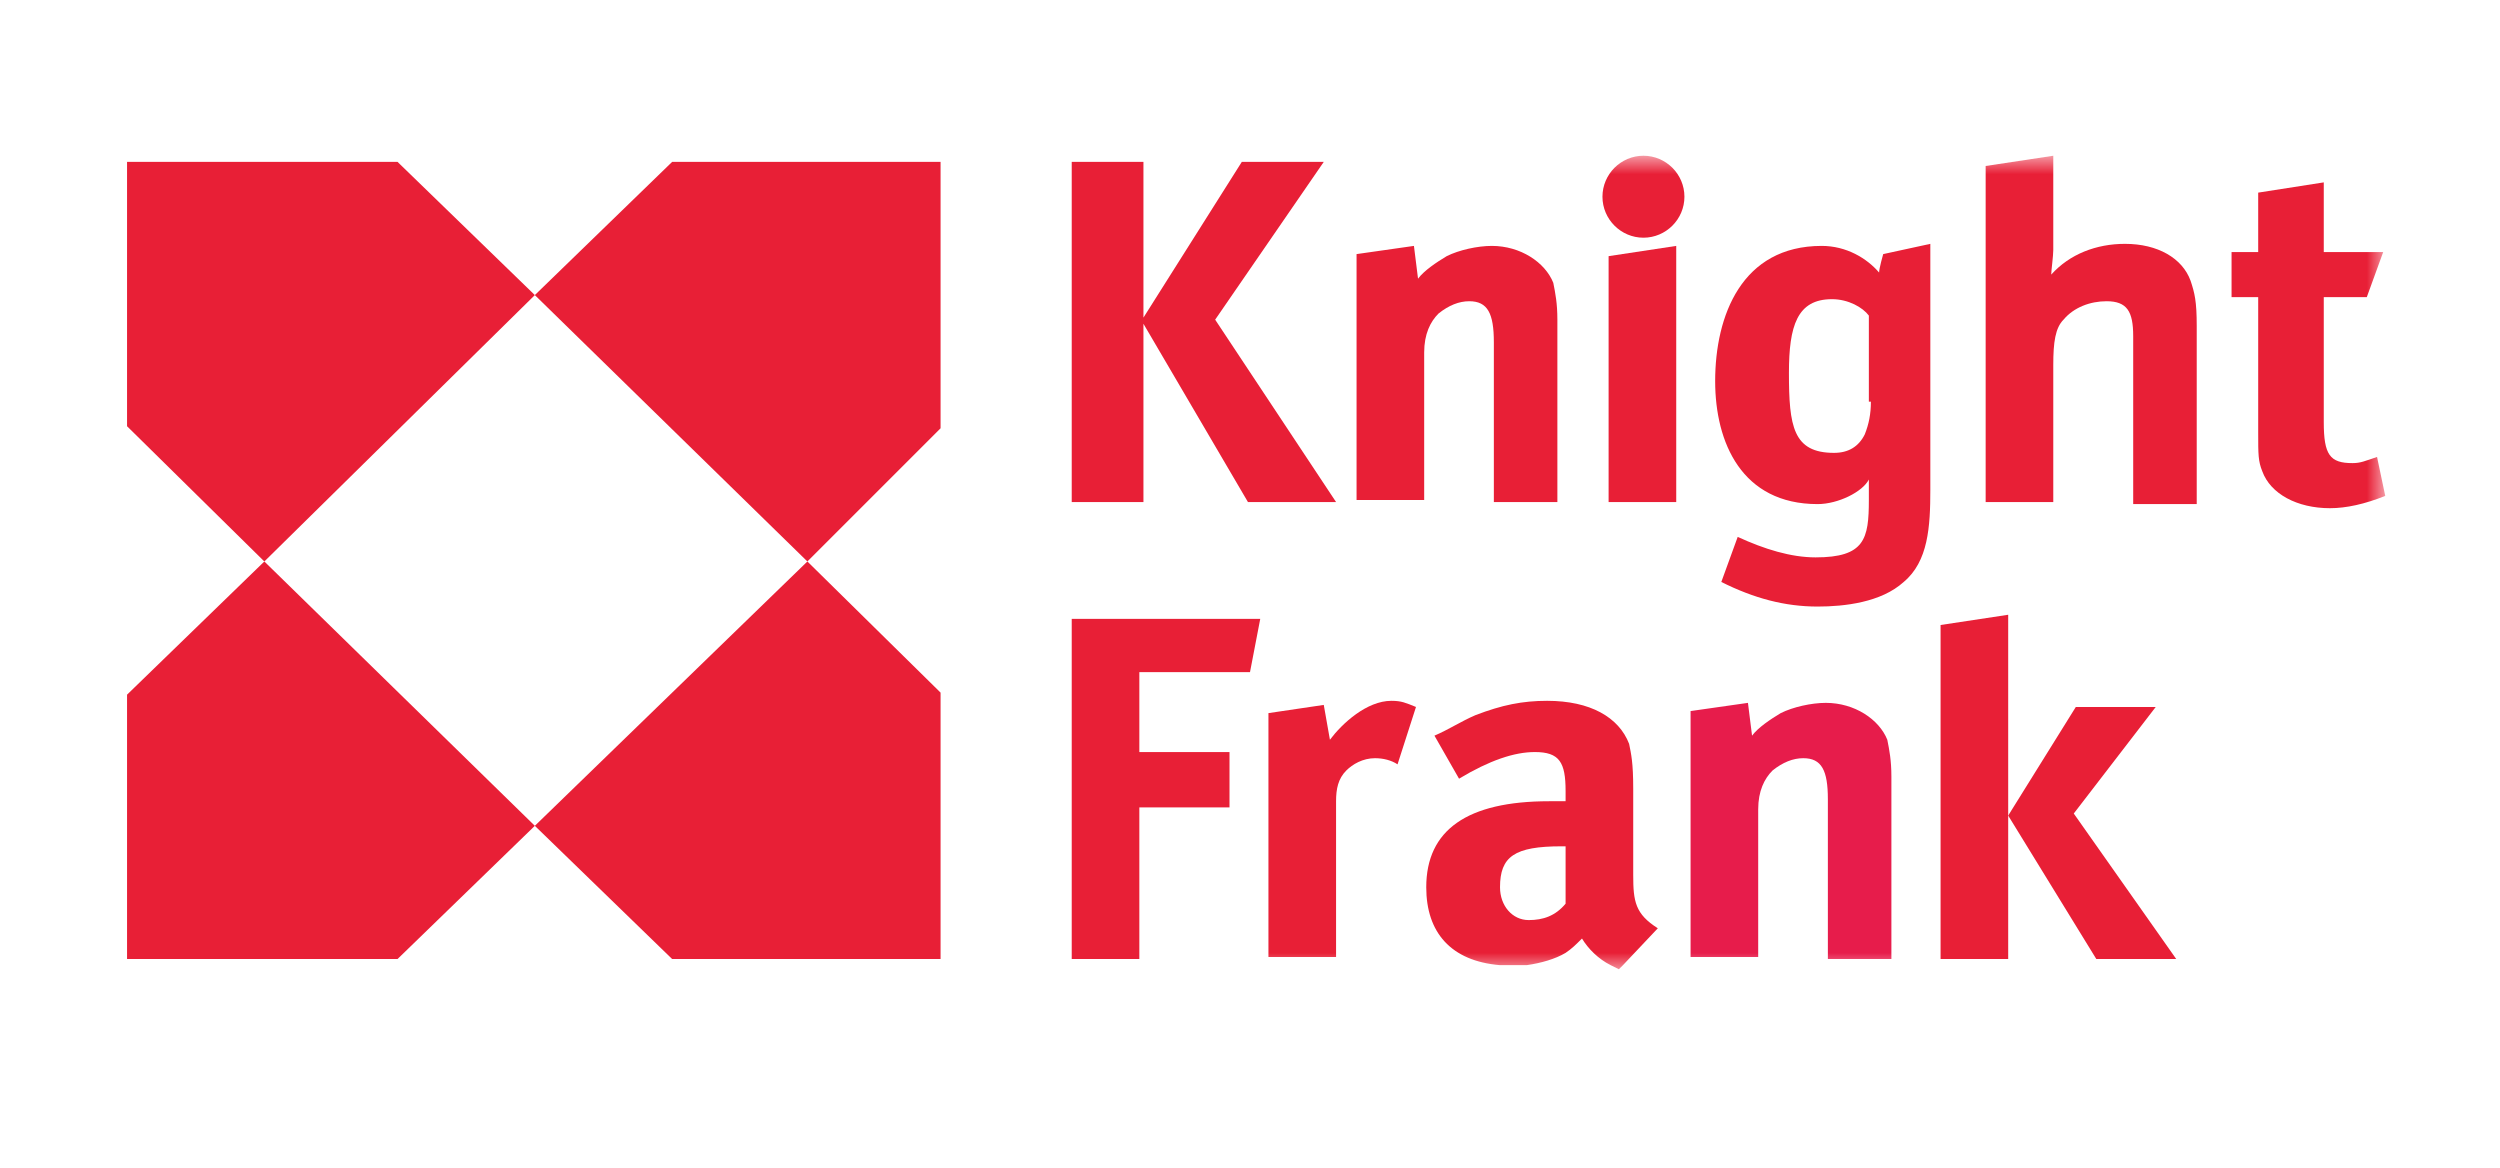
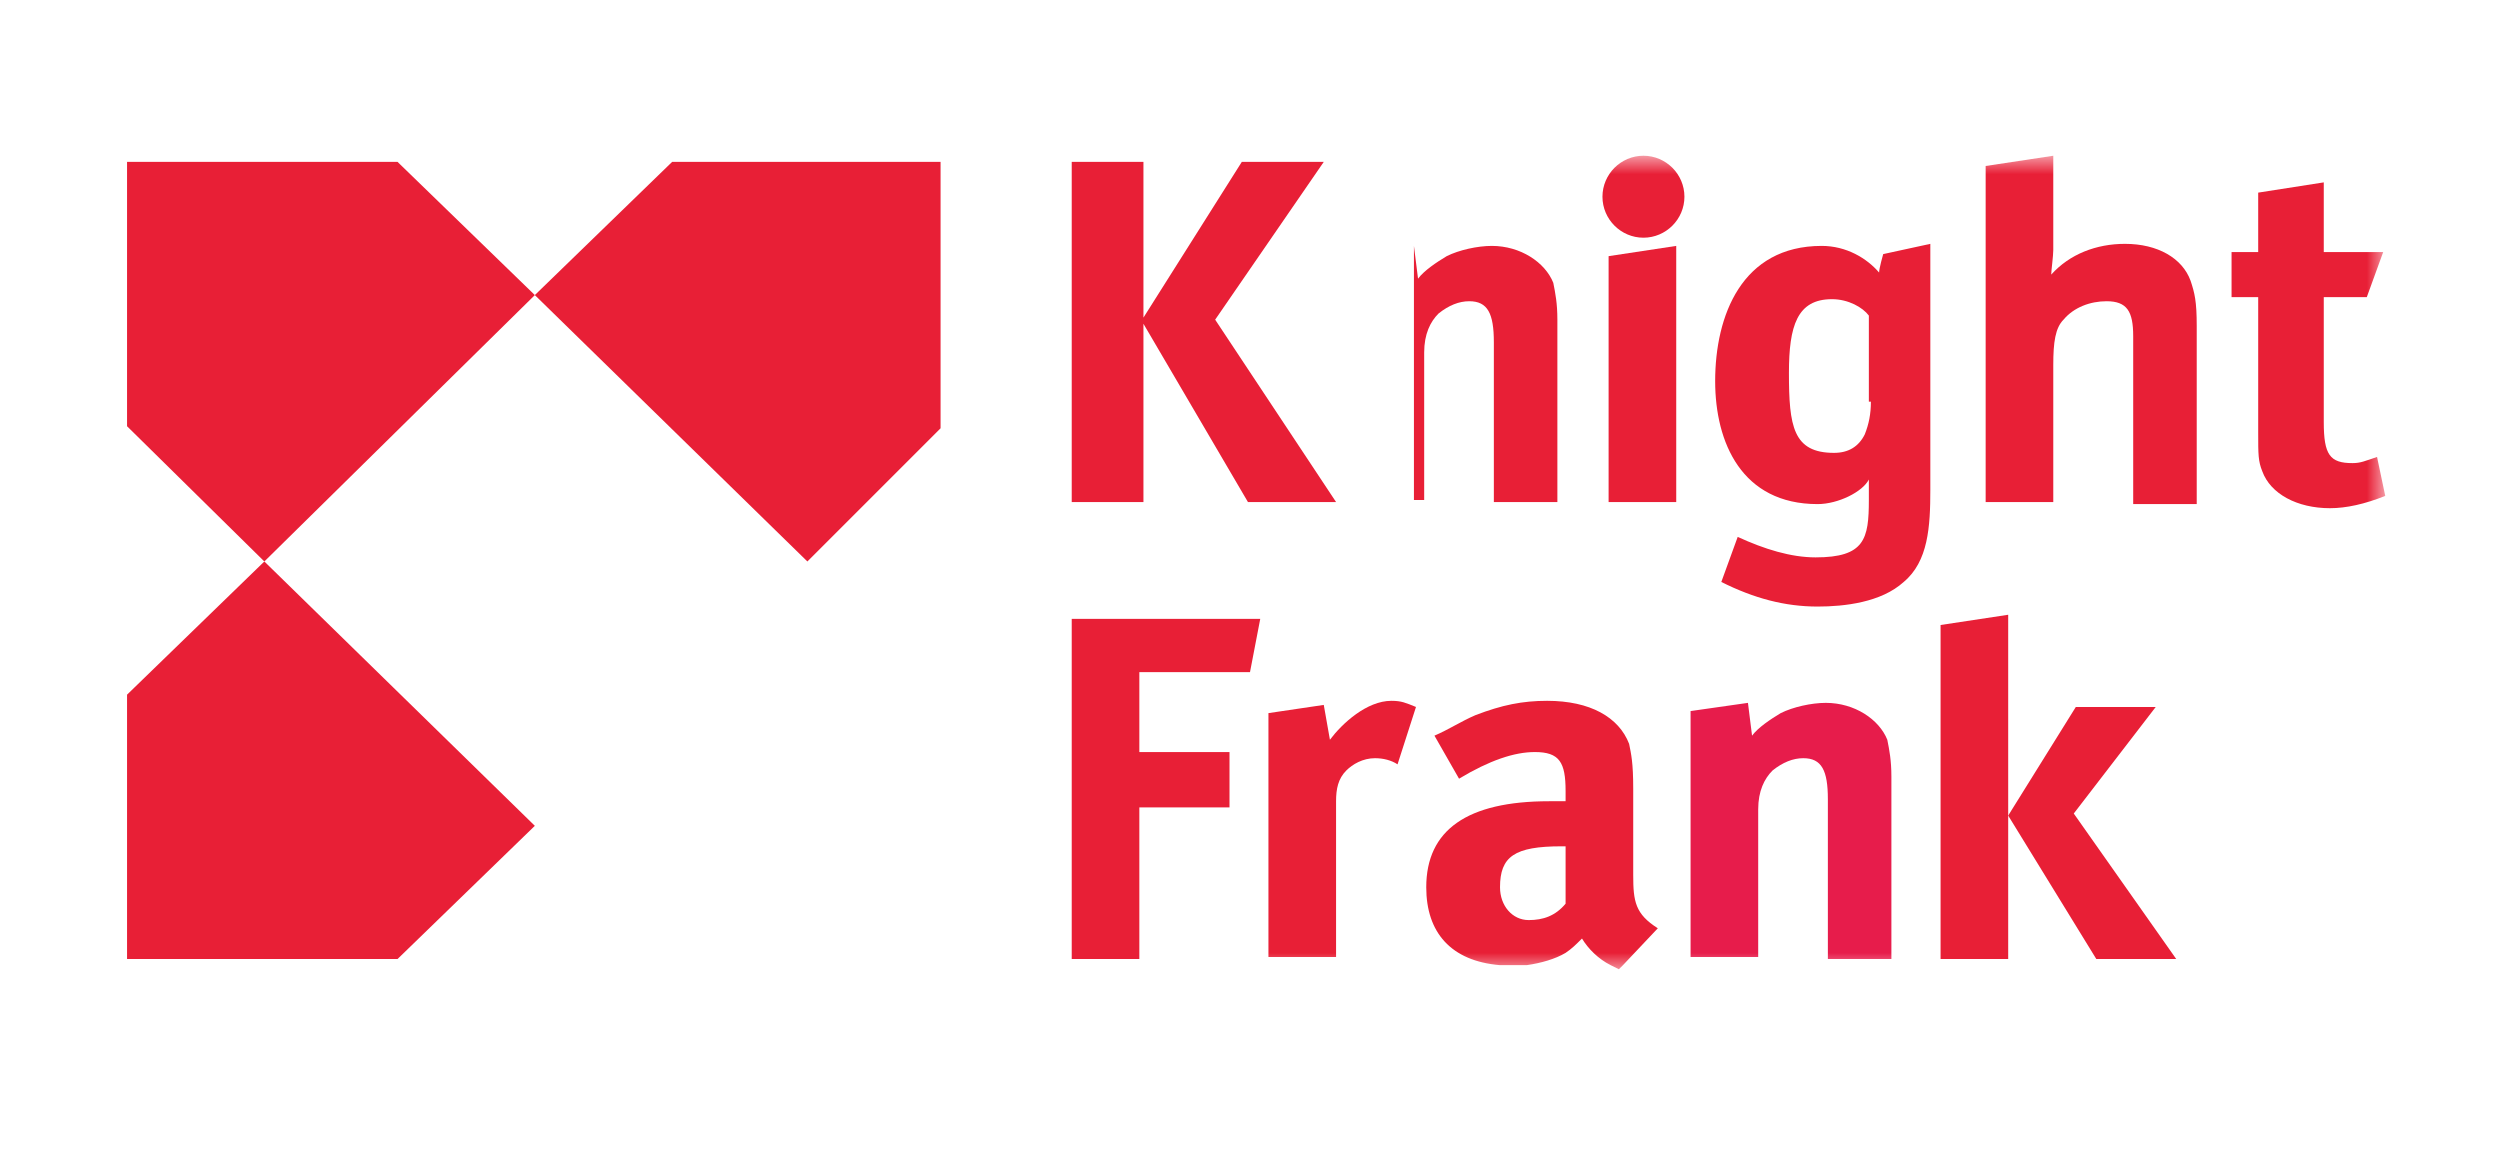
<svg xmlns="http://www.w3.org/2000/svg" width="122" height="57" viewBox="0 0 122 57" fill="none">
  <path d="M6.2 7.9V20.8L12.9 27.4L26.1 14.4L19.4 7.9H6.2Z" fill="#E81F36" />
  <path d="M6.2 33.9V46.8H19.4L26.1 40.3L12.9 27.4L6.2 33.9Z" fill="#E81F36" />
-   <path d="M26.1 40.3L32.8 46.8H45.9V33.8L39.4 27.4L26.1 40.3Z" fill="#E81F36" />
  <path d="M32.8 7.9L26.1 14.4L39.4 27.4L45.9 20.9V7.9H32.8Z" fill="#E81F36" />
  <mask id="mask0_989_229" style="mask-type:luminance" maskUnits="userSpaceOnUse" x="6" y="7" width="111" height="41">
    <path d="M116.4 7.6H6.2V47.4H116.4V7.6Z" fill="white" />
  </mask>
  <g mask="url(#mask0_989_229)">
    <path d="M116.4 24.2L116 22.3C115.4 22.5 115.2 22.6 114.8 22.6C113.7 22.6 113.4 22.2 113.4 20.6V14.5H115.5L116.3 12.3H113.4V8.9L110.2 9.4V12.3H108.9V14.5H110.2V21.1C110.2 22.2 110.2 22.5 110.4 23C110.8 24.1 112.1 24.8 113.7 24.8C114.5 24.8 115.4 24.6 116.4 24.2Z" fill="#E81F36" />
  </g>
  <path d="M60.6 7.9L55.8 15.5V7.9H52.3V24.5H55.8V15.8L60.9 24.5H65.2L59.3 15.6L64.6 7.9H60.6Z" fill="#E81F36" />
  <mask id="mask1_989_229" style="mask-type:luminance" maskUnits="userSpaceOnUse" x="6" y="7" width="111" height="41">
    <path d="M116.4 7.6H6.2V47.4H116.4V7.6Z" fill="white" />
  </mask>
  <g mask="url(#mask1_989_229)">
-     <path d="M76 24.5V15.6C76 14.8 75.9 14.3 75.8 13.8C75.4 12.8 74.2 12 72.8 12C72.1 12 71.2 12.2 70.6 12.5C70.1 12.8 69.5 13.2 69.2 13.6L69 12L66.2 12.4V24.4H69.5V17.2C69.5 16.3 69.8 15.7 70.2 15.3C70.7 14.9 71.2 14.7 71.7 14.7C72.6 14.7 72.9 15.3 72.9 16.7V24.5H76Z" fill="#E81F36" />
+     <path d="M76 24.5V15.6C76 14.8 75.9 14.3 75.8 13.8C75.4 12.8 74.2 12 72.8 12C72.1 12 71.2 12.2 70.6 12.5C70.1 12.8 69.5 13.2 69.2 13.6L69 12V24.4H69.5V17.2C69.5 16.3 69.8 15.7 70.2 15.3C70.7 14.9 71.2 14.7 71.7 14.7C72.6 14.7 72.9 15.3 72.9 16.7V24.5H76Z" fill="#E81F36" />
  </g>
  <path d="M81.8 24.5V12L78.5 12.5V24.5H81.8Z" fill="#E81F36" />
  <mask id="mask2_989_229" style="mask-type:luminance" maskUnits="userSpaceOnUse" x="6" y="7" width="111" height="41">
    <path d="M116.4 7.6H6.2V47.4H116.4V7.6Z" fill="white" />
  </mask>
  <g mask="url(#mask2_989_229)">
    <path d="M91.3 19.6C91.3 20.2 91.2 20.7 91 21.2C90.7 21.8 90.2 22.1 89.5 22.1C87.5 22.1 87.3 20.8 87.3 18.2C87.3 15.9 87.7 14.6 89.4 14.6C90.2 14.6 90.9 15 91.2 15.4V19.6H91.3ZM91.9 12.4C91.9 12.4 91.7 13.1 91.7 13.3C91.1 12.6 90.1 12 88.9 12C85 12 83.7 15.4 83.7 18.6C83.7 21.6 85 24.6 88.7 24.6C89.7 24.6 90.9 24 91.2 23.4V24.4C91.2 26.3 91 27.2 88.6 27.2C87.4 27.2 86.1 26.8 84.8 26.2L84 28.4C85.6 29.2 87.1 29.6 88.7 29.6C90 29.6 91.8 29.4 92.9 28.4C94.1 27.4 94.2 25.7 94.2 23.9V11.9L91.9 12.4Z" fill="#E81F36" />
  </g>
  <mask id="mask3_989_229" style="mask-type:luminance" maskUnits="userSpaceOnUse" x="6" y="7" width="111" height="41">
    <path d="M116.4 7.6H6.2V47.4H116.4V7.6Z" fill="white" />
  </mask>
  <g mask="url(#mask3_989_229)">
    <path d="M107.2 24.5V15.9C107.2 14.7 107.1 14.3 106.9 13.7C106.5 12.6 105.3 11.9 103.7 11.9C102.3 11.9 101 12.4 100.1 13.4C100.1 13.2 100.2 12.5 100.2 12.2V7.6L96.9 8.1V24.5H100.2V17.8C100.2 16.7 100.3 16 100.7 15.6C101.2 15 102 14.7 102.8 14.7C103.8 14.7 104.1 15.2 104.1 16.4V24.6H107.2V24.5Z" fill="#E81F36" />
  </g>
  <mask id="mask4_989_229" style="mask-type:luminance" maskUnits="userSpaceOnUse" x="6" y="7" width="111" height="41">
    <path d="M116.4 7.6H6.2V47.4H116.4V7.6Z" fill="white" />
  </mask>
  <g mask="url(#mask4_989_229)">
    <path d="M82.2 9.6C82.2 10.7 81.3 11.6 80.2 11.6C79.1 11.6 78.2 10.7 78.2 9.6C78.2 8.5 79.1 7.6 80.2 7.6C81.3 7.6 82.2 8.5 82.2 9.6Z" fill="#E81F36" />
  </g>
  <mask id="mask5_989_229" style="mask-type:luminance" maskUnits="userSpaceOnUse" x="6" y="7" width="111" height="41">
    <path d="M116.4 7.6H6.2V47.4H116.4V7.6Z" fill="white" />
  </mask>
  <g mask="url(#mask5_989_229)">
    <path d="M74.601 44.9C73.801 44.9 73.201 44.2 73.201 43.3C73.201 41.8 73.901 41.3 76.201 41.3H76.401V44.1C75.901 44.7 75.301 44.9 74.601 44.9ZM79.701 42.7V38.5C79.701 37.2 79.601 36.8 79.501 36.3C79.001 35 77.601 34.2 75.501 34.2C74.301 34.2 73.301 34.4 72.001 34.9C71.301 35.2 70.701 35.6 70.001 35.9L71.201 38C72.701 37.1 73.901 36.7 74.901 36.7C76.101 36.7 76.401 37.2 76.401 38.6V39.1H75.601C71.601 39.1 69.601 40.5 69.601 43.3C69.601 45.5 70.801 46.9 73.201 47.1H74.501C75.201 47 75.901 46.8 76.401 46.5C76.701 46.3 76.901 46.1 77.201 45.8C77.501 46.3 78.001 46.8 78.601 47.1L79.001 47.3L79.201 47.1L80.901 45.3C79.801 44.6 79.701 44 79.701 42.7Z" fill="#E81F36" />
  </g>
  <path d="M52.3 30.2V46.8H55.6V39.4H60V36.7H55.6V32.8H61L61.5 30.2H52.3Z" fill="#E81F36" />
  <mask id="mask6_989_229" style="mask-type:luminance" maskUnits="userSpaceOnUse" x="6" y="7" width="111" height="41">
    <path d="M116.4 7.6H6.2V47.4H116.4V7.6Z" fill="white" />
  </mask>
  <g mask="url(#mask6_989_229)">
    <path d="M69.1 34.5C68.6 34.3 68.4 34.2 67.9 34.2C66.7 34.2 65.5 35.3 64.9 36.1L64.6 34.4L61.9 34.8V46.7H65.2V39.1C65.2 38.5 65.3 38 65.7 37.6C66 37.3 66.5 37 67.1 37C67.5 37 67.9 37.1 68.2 37.3L69.1 34.5Z" fill="#E81F36" />
  </g>
  <path d="M94.7 30.5V46.8H98V30L94.7 30.5Z" fill="#E81F36" />
  <path d="M101.3 34.5L98 39.8L102.3 46.8H106.2L101.2 39.7L105.2 34.5H101.3Z" fill="#E81F36" />
  <mask id="mask7_989_229" style="mask-type:luminance" maskUnits="userSpaceOnUse" x="6" y="7" width="111" height="41">
    <path d="M116.4 7.6H6.2V47.4H116.4V7.6Z" fill="white" />
  </mask>
  <g mask="url(#mask7_989_229)">
    <path d="M92.3 46.8V37.9C92.3 37.1 92.2 36.6 92.1 36.1C91.7 35.1 90.5 34.3 89.1 34.3C88.4 34.3 87.5 34.5 86.9 34.8C86.4 35.1 85.8 35.5 85.5 35.9L85.3 34.3L82.5 34.7V46.7H85.8V39.5C85.8 38.6 86.1 38 86.5 37.6C87 37.2 87.5 37 88 37C88.9 37 89.2 37.6 89.2 39V46.8H92.3Z" fill="#E71C4B" />
  </g>
</svg>